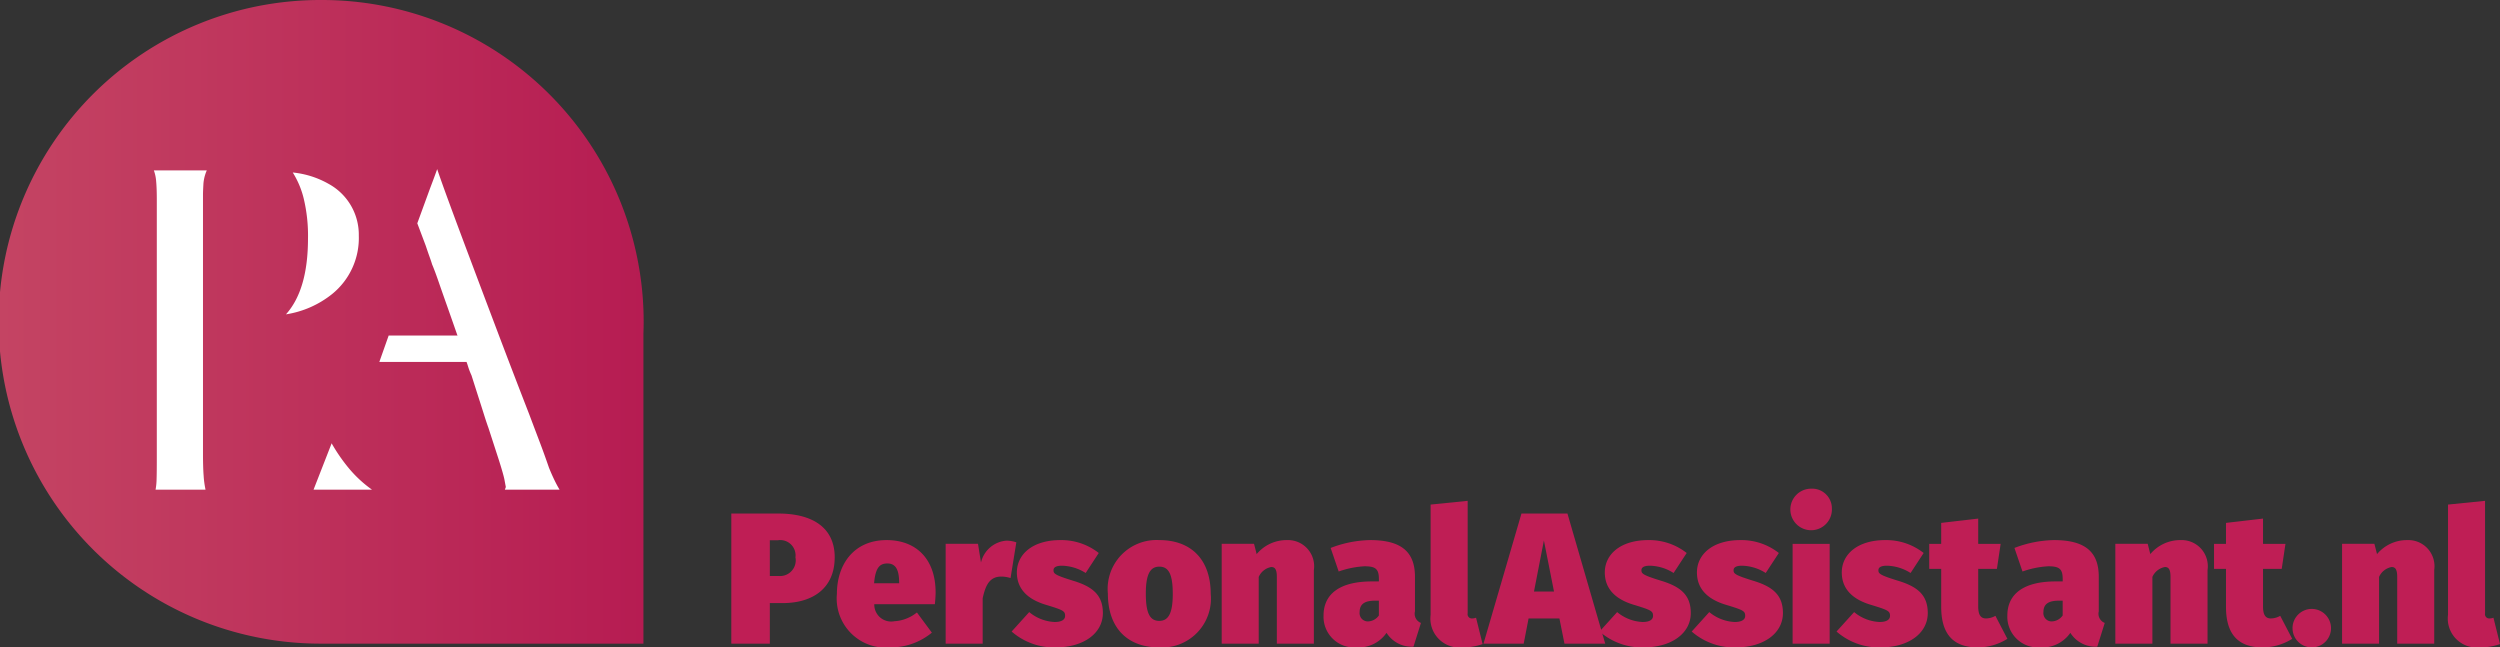
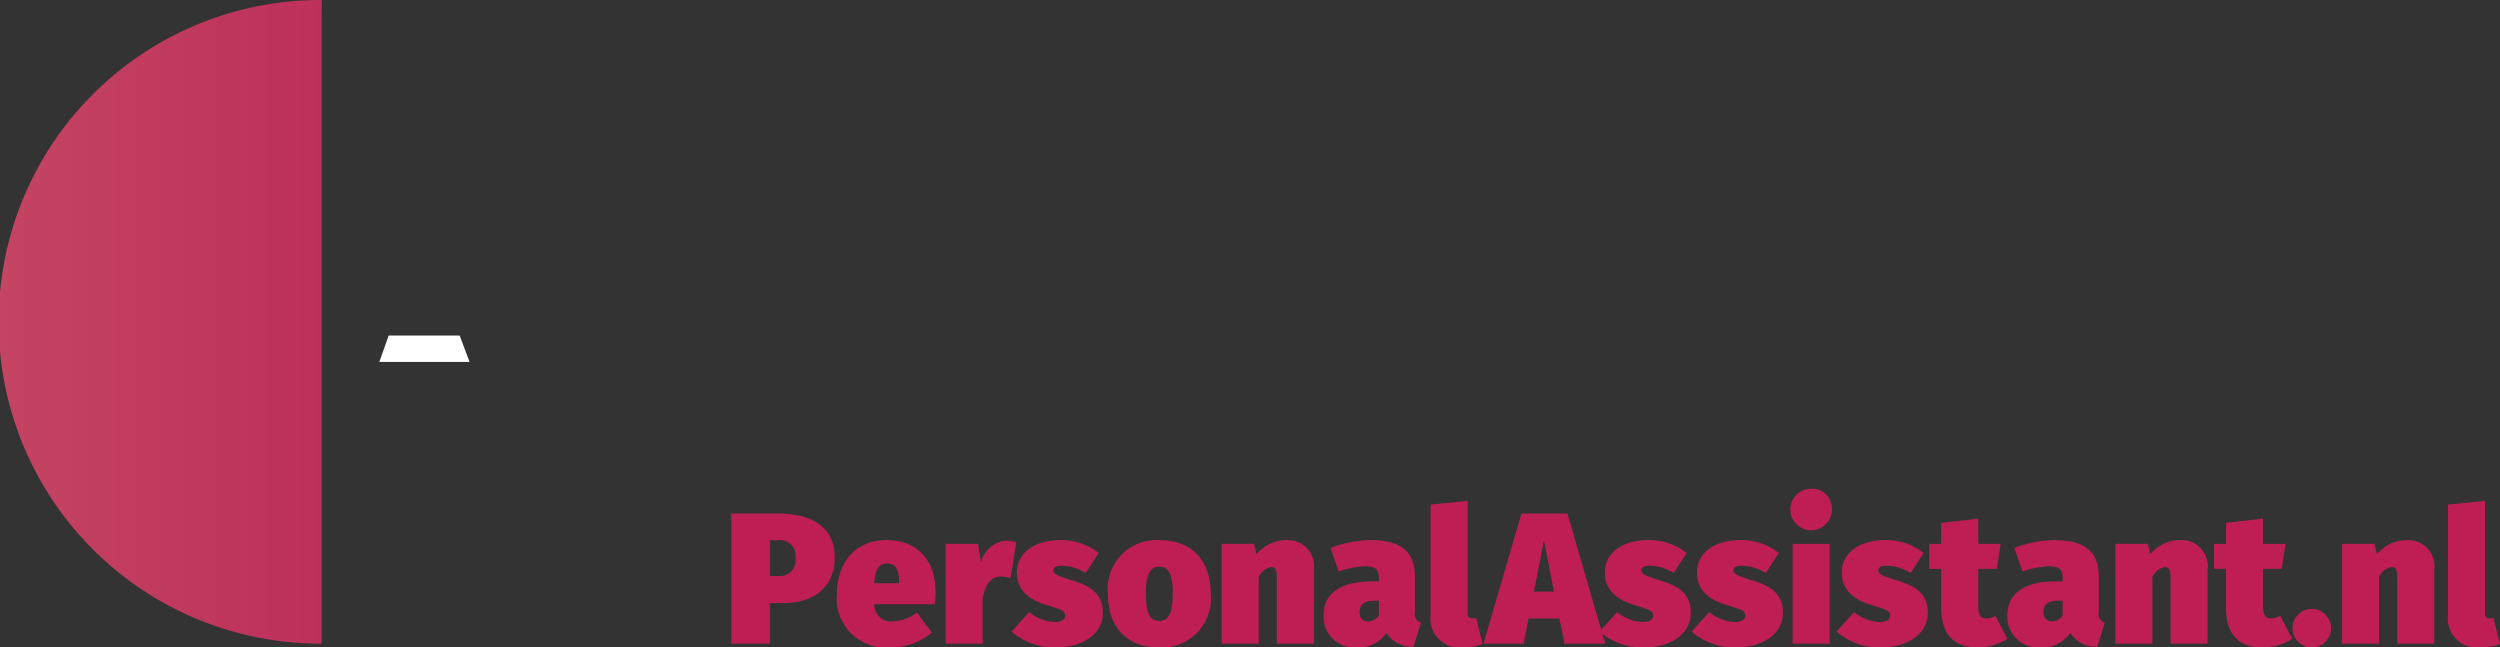
<svg xmlns="http://www.w3.org/2000/svg" id="Laag_1" data-name="Laag 1" width="257.34" height="66.643" viewBox="0 0 193.005 49.982">
  <rect x="0" y="0" width="193.005" height="49.982" fill="#333333" stroke="none" />
  <defs>
    <linearGradient id="linear-gradient" y1="24.846" x2="49.692" y2="24.846" gradientUnits="userSpaceOnUse">
      <stop offset="0" stop-color="#c44463" />
      <stop offset="1" stop-color="#b61c52" />
    </linearGradient>
  </defs>
  <title>logo</title>
-   <path d="M24.846 0a24.846 24.846 0 0 1 24.846 24.846c0 .3-.007.598-.018.896V49.69H24.919l-.073.002-.073-.002h-.138A24.845 24.845 0 0 1 24.846 0z" fill-rule="evenodd" fill="url(#linear-gradient)" />
-   <path d="M15.965 13.154a3.112 3.112 0 0 0-.262 1.063c-.02.36-.032.627-.032.801v20.004c0 .699.016 1.267.05 1.7a7.35 7.35 0 0 0 .146 1.08H12.01a5.003 5.003 0 0 0 .08-.85q.017-.555.016-1.603V15.476q0-.948-.05-1.471a3.065 3.065 0 0 0-.178-.85h4.086zm9.414 1.046a4.47 4.47 0 0 1 2.321 3.988 5.561 5.561 0 0 1-2.059 4.512 7.542 7.542 0 0 1-3.564 1.568q1.699-1.894 1.701-5.85a12.318 12.318 0 0 0-.327-3.074 6.79 6.79 0 0 0-.85-2.027 6.984 6.984 0 0 1 2.778.883zM26.919 36.135a9.384 9.384 0 0 0 1.798 1.667h-4.51l1.404-3.597v.034a13.33 13.33 0 0 0 1.308 1.896zm16.28 1.667a9.509 9.509 0 0 1-.41-.768q-.212-.44-.409-.932-.359-1.045-.751-2.076a678.98 678.98 0 0 1-.785-2.075q-1.372-3.532-2.532-6.604-1.162-3.072-2.076-5.508-.916-2.434-1.552-4.167-.638-1.732-.933-2.616c-.108.306-.212.589-.31.85l-.246.653-.979 2.68.653 1.734q.163.49.293.85.13.36.197.589.196.457.491 1.307.293.85.67 1.912.375 1.063.785 2.24.407 1.176.8 2.32a5.424 5.424 0 0 0 .294.784l.49 1.537q.295.915.49 1.537.197.62.328.98l.817 2.518q.36 1.144.424 1.503c.044.24.077.414.099.524a.304.304 0 0 1-.033.13.244.244 0 0 0-.033.098h4.217z" fill="#fff" />
+   <path d="M24.846 0c0 .3-.007.598-.018.896V49.69H24.919l-.073.002-.073-.002h-.138A24.845 24.845 0 0 1 24.846 0z" fill-rule="evenodd" fill="url(#linear-gradient)" />
  <path fill="#fff" fill-rule="evenodd" d="M30.007 25.902l-.721 2.038h6.965l-.765-2.038h-5.479z" />
  <path d="M64.44 43.024c0 2.353-1.645 3.536-4.027 3.536h-.981v3.133h-2.974V39.646h3.623c2.7 0 4.36 1.126 4.36 3.378zm-3.03 0a1.181 1.181 0 0 0-1.372-1.313h-.606v2.757h.692a1.21 1.21 0 0 0 1.285-1.444zM72.173 46.647h-4.676a1.303 1.303 0 0 0 1.544 1.314 3.046 3.046 0 0 0 1.747-.678l1.154 1.559a4.993 4.993 0 0 1-3.175 1.14 3.794 3.794 0 0 1-4.157-4.129c0-2.252 1.285-4.157 3.84-4.157 2.28 0 3.781 1.458 3.781 4.042 0 .245-.029.635-.058.91zm-2.757-1.717c-.014-.78-.173-1.43-.91-1.43-.605 0-.923.348-1.024 1.531h1.935v-.101zM78.463 41.87l-.447 2.757a2.414 2.414 0 0 0-.708-.115c-.924 0-1.227.692-1.443 1.673v3.508h-2.858v-7.708h2.497l.23 1.444a2.19 2.19 0 0 1 1.95-1.689 2.314 2.314 0 0 1 .779.13zM84.826 42.692l-1.01 1.545a3.542 3.542 0 0 0-1.833-.563c-.477 0-.65.144-.65.347 0 .26.087.375 1.544.822 1.459.448 2.267 1.083 2.267 2.483 0 1.588-1.516 2.656-3.652 2.656a4.987 4.987 0 0 1-3.392-1.227l1.357-1.501a3.297 3.297 0 0 0 1.963.765c.505 0 .808-.159.808-.476 0-.376-.159-.448-1.487-.853-1.443-.432-2.237-1.254-2.237-2.497 0-1.385 1.198-2.497 3.363-2.497a4.68 4.68 0 0 1 2.96.996zM93.47 45.853a3.773 3.773 0 0 1-3.97 4.13c-2.425 0-3.97-1.473-3.97-4.158a3.773 3.773 0 0 1 3.97-4.129c2.425 0 3.97 1.473 3.97 4.157zm-5.01-.028c0 1.53.318 2.108 1.04 2.108s1.04-.621 1.04-2.08c0-1.53-.319-2.107-1.04-2.107s-1.04.621-1.04 2.08zM101.433 44.006v5.687h-2.858v-5.168c0-.606-.173-.75-.433-.75a1.323 1.323 0 0 0-.967.765v5.153h-2.858v-7.708h2.497l.202.794a3.008 3.008 0 0 1 2.338-1.083 2.02 2.02 0 0 1 2.08 2.31zM109.7 48.09l-.576 1.835a2.302 2.302 0 0 1-2.08-1.069 2.625 2.625 0 0 1-2.324 1.126 2.373 2.373 0 0 1-2.54-2.454c0-1.703 1.299-2.641 3.723-2.641h.55v-.188c0-.78-.26-.981-1.112-.981a7.098 7.098 0 0 0-1.992.403l-.62-1.818a8.858 8.858 0 0 1 3.046-.607c2.453 0 3.464.939 3.464 2.844v2.656a.757.757 0 0 0 .461.895zm-3.248-.576v-1.141h-.303c-.808 0-1.183.274-1.183.88a.64.64 0 0 0 .635.722 1.063 1.063 0 0 0 .851-.461zM110.446 47.47v-8.516l2.86-.289v8.69a.327.327 0 0 0 .345.39.797.797 0 0 0 .303-.058l.506 2.036a4.618 4.618 0 0 1-1.588.26 2.238 2.238 0 0 1-2.426-2.512zM120.39 47.745h-2.381l-.377 1.948h-3.104l2.932-10.047h3.55l2.917 10.047h-3.147zm-.418-2.079l-.78-3.94-.765 3.94h1.545z" fill="#bf1e55" />
  <path d="M130.216 42.692l-1.012 1.545a3.533 3.533 0 0 0-1.832-.563c-.476 0-.65.144-.65.347 0 .26.088.375 1.545.822 1.459.448 2.265 1.083 2.265 2.483 0 1.588-1.515 2.656-3.65 2.656a4.984 4.984 0 0 1-3.393-1.227l1.358-1.501a3.294 3.294 0 0 0 1.963.765c.504 0 .808-.159.808-.476 0-.376-.16-.448-1.488-.853-1.443-.432-2.236-1.254-2.236-2.497 0-1.385 1.197-2.497 3.363-2.497a4.68 4.68 0 0 1 2.959.996zM137.33 42.692l-1.013 1.545a3.533 3.533 0 0 0-1.832-.563c-.476 0-.65.144-.65.347 0 .26.088.375 1.545.822 1.459.448 2.266 1.083 2.266 2.483 0 1.588-1.516 2.656-3.65 2.656a4.984 4.984 0 0 1-3.393-1.227l1.357-1.501a3.294 3.294 0 0 0 1.963.765c.504 0 .809-.159.809-.476 0-.376-.16-.448-1.489-.853-1.443-.432-2.236-1.254-2.236-2.497 0-1.385 1.197-2.497 3.363-2.497a4.679 4.679 0 0 1 2.96.996zM141.425 39.257a1.604 1.604 0 1 1-1.602-1.53 1.522 1.522 0 0 1 1.602 1.53zm-.172 10.436h-2.86v-7.708h2.86v7.708zM148.51 42.692l-1.01 1.545a3.533 3.533 0 0 0-1.833-.563c-.476 0-.65.144-.65.347 0 .26.088.375 1.545.822 1.458.448 2.265 1.083 2.265 2.483 0 1.588-1.515 2.656-3.65 2.656a4.984 4.984 0 0 1-3.393-1.227l1.358-1.501a3.294 3.294 0 0 0 1.963.765c.503 0 .808-.159.808-.476 0-.376-.16-.448-1.488-.853-1.443-.432-2.236-1.254-2.236-2.497 0-1.385 1.197-2.497 3.363-2.497a4.68 4.68 0 0 1 2.959.996zM154.974 49.318a4.325 4.325 0 0 1-2.309.664c-1.935-.014-2.8-1.097-2.8-3.132v-2.931h-.925v-1.934h.924v-1.617l2.858-.332v1.95h1.732l-.289 1.933h-1.443v2.902c0 .722.246.924.607.924a1.489 1.489 0 0 0 .72-.202zM162.491 48.09l-.576 1.835a2.302 2.302 0 0 1-2.08-1.069 2.625 2.625 0 0 1-2.324 1.126 2.373 2.373 0 0 1-2.54-2.454c0-1.703 1.3-2.641 3.723-2.641h.55v-.188c0-.78-.26-.981-1.112-.981a7.104 7.104 0 0 0-1.992.403l-.621-1.818a8.868 8.868 0 0 1 3.046-.607c2.454 0 3.465.939 3.465 2.844v2.656a.757.757 0 0 0 .461.895zm-3.248-.576v-1.141h-.303c-.808 0-1.183.274-1.183.88a.64.64 0 0 0 .635.722 1.063 1.063 0 0 0 .851-.461zM170.427 44.006v5.687h-2.86v-5.168c0-.606-.172-.75-.431-.75a1.317 1.317 0 0 0-.967.765v5.153h-2.86v-7.708h2.499l.2.794a3.007 3.007 0 0 1 2.339-1.083 2.02 2.02 0 0 1 2.08 2.31zM176.962 49.318a4.327 4.327 0 0 1-2.31.664c-1.934-.014-2.801-1.097-2.801-3.132v-2.931h-.924v-1.934h.924v-1.617l2.859-.332v1.95h1.732l-.289 1.933h-1.443v2.902c0 .722.244.924.606.924a1.496 1.496 0 0 0 .722-.202z" fill="#bf1e55" />
  <path d="M179.96 48.495a1.486 1.486 0 1 1-1.486-1.486 1.494 1.494 0 0 1 1.486 1.486zM187.927 44.006v5.687h-2.858v-5.168c0-.606-.174-.75-.433-.75a1.323 1.323 0 0 0-.967.765v5.153h-2.857v-7.708h2.496l.203.794a3.006 3.006 0 0 1 2.338-1.083 2.02 2.02 0 0 1 2.078 2.31zM188.991 47.47v-8.516l2.86-.289v8.69a.327.327 0 0 0 .345.39.798.798 0 0 0 .303-.058l.506 2.036a4.617 4.617 0 0 1-1.588.26 2.238 2.238 0 0 1-2.426-2.512z" fill="#bf1e55" />
</svg>